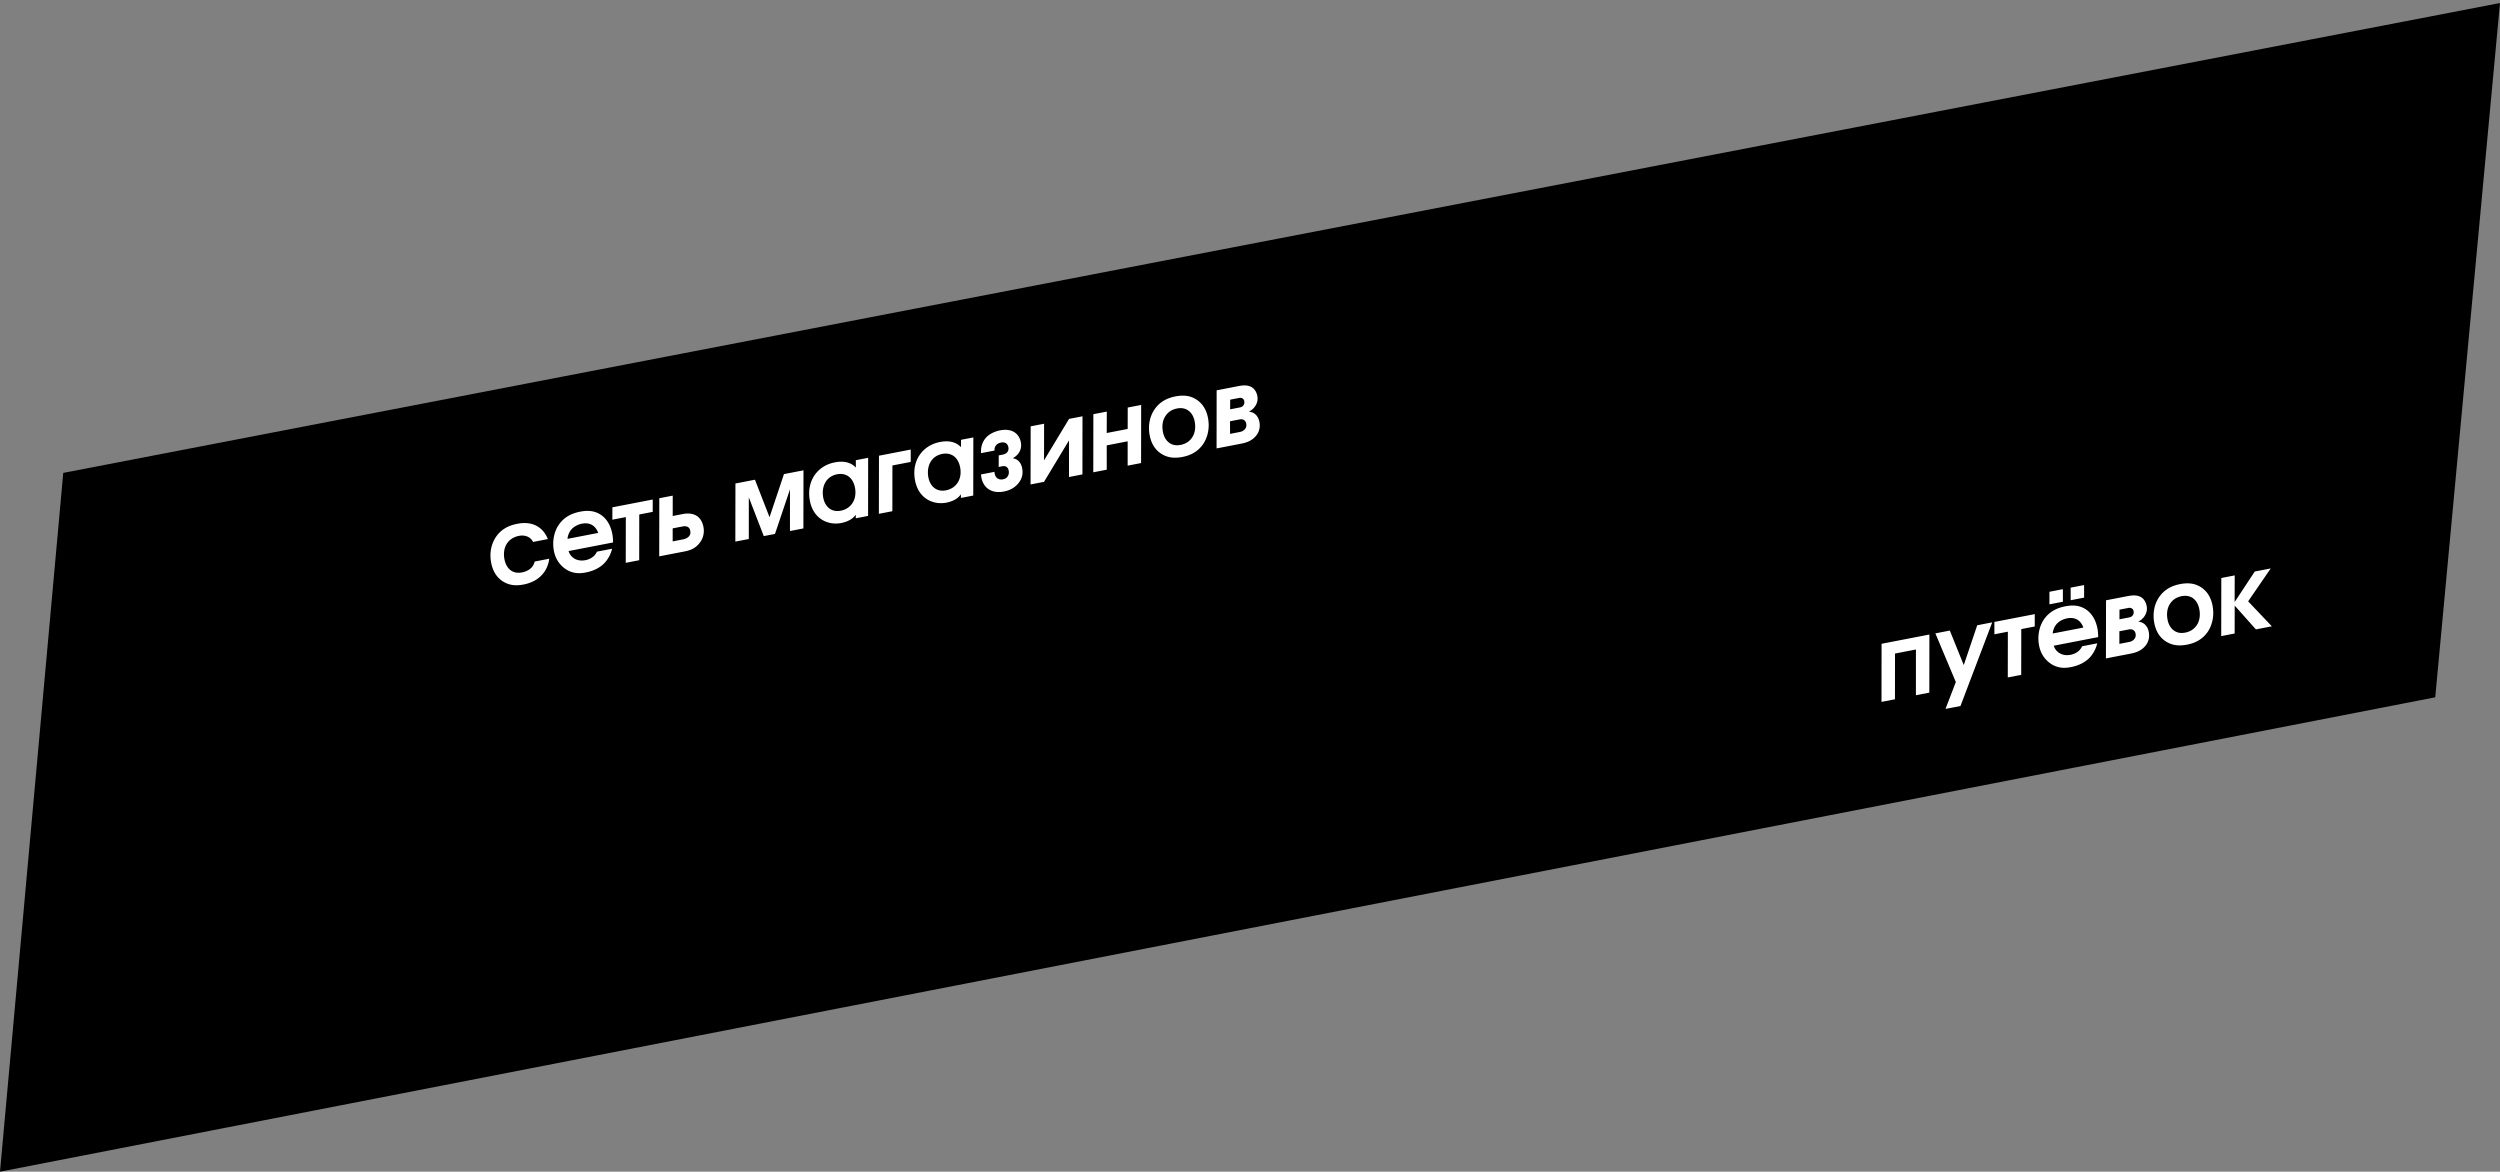
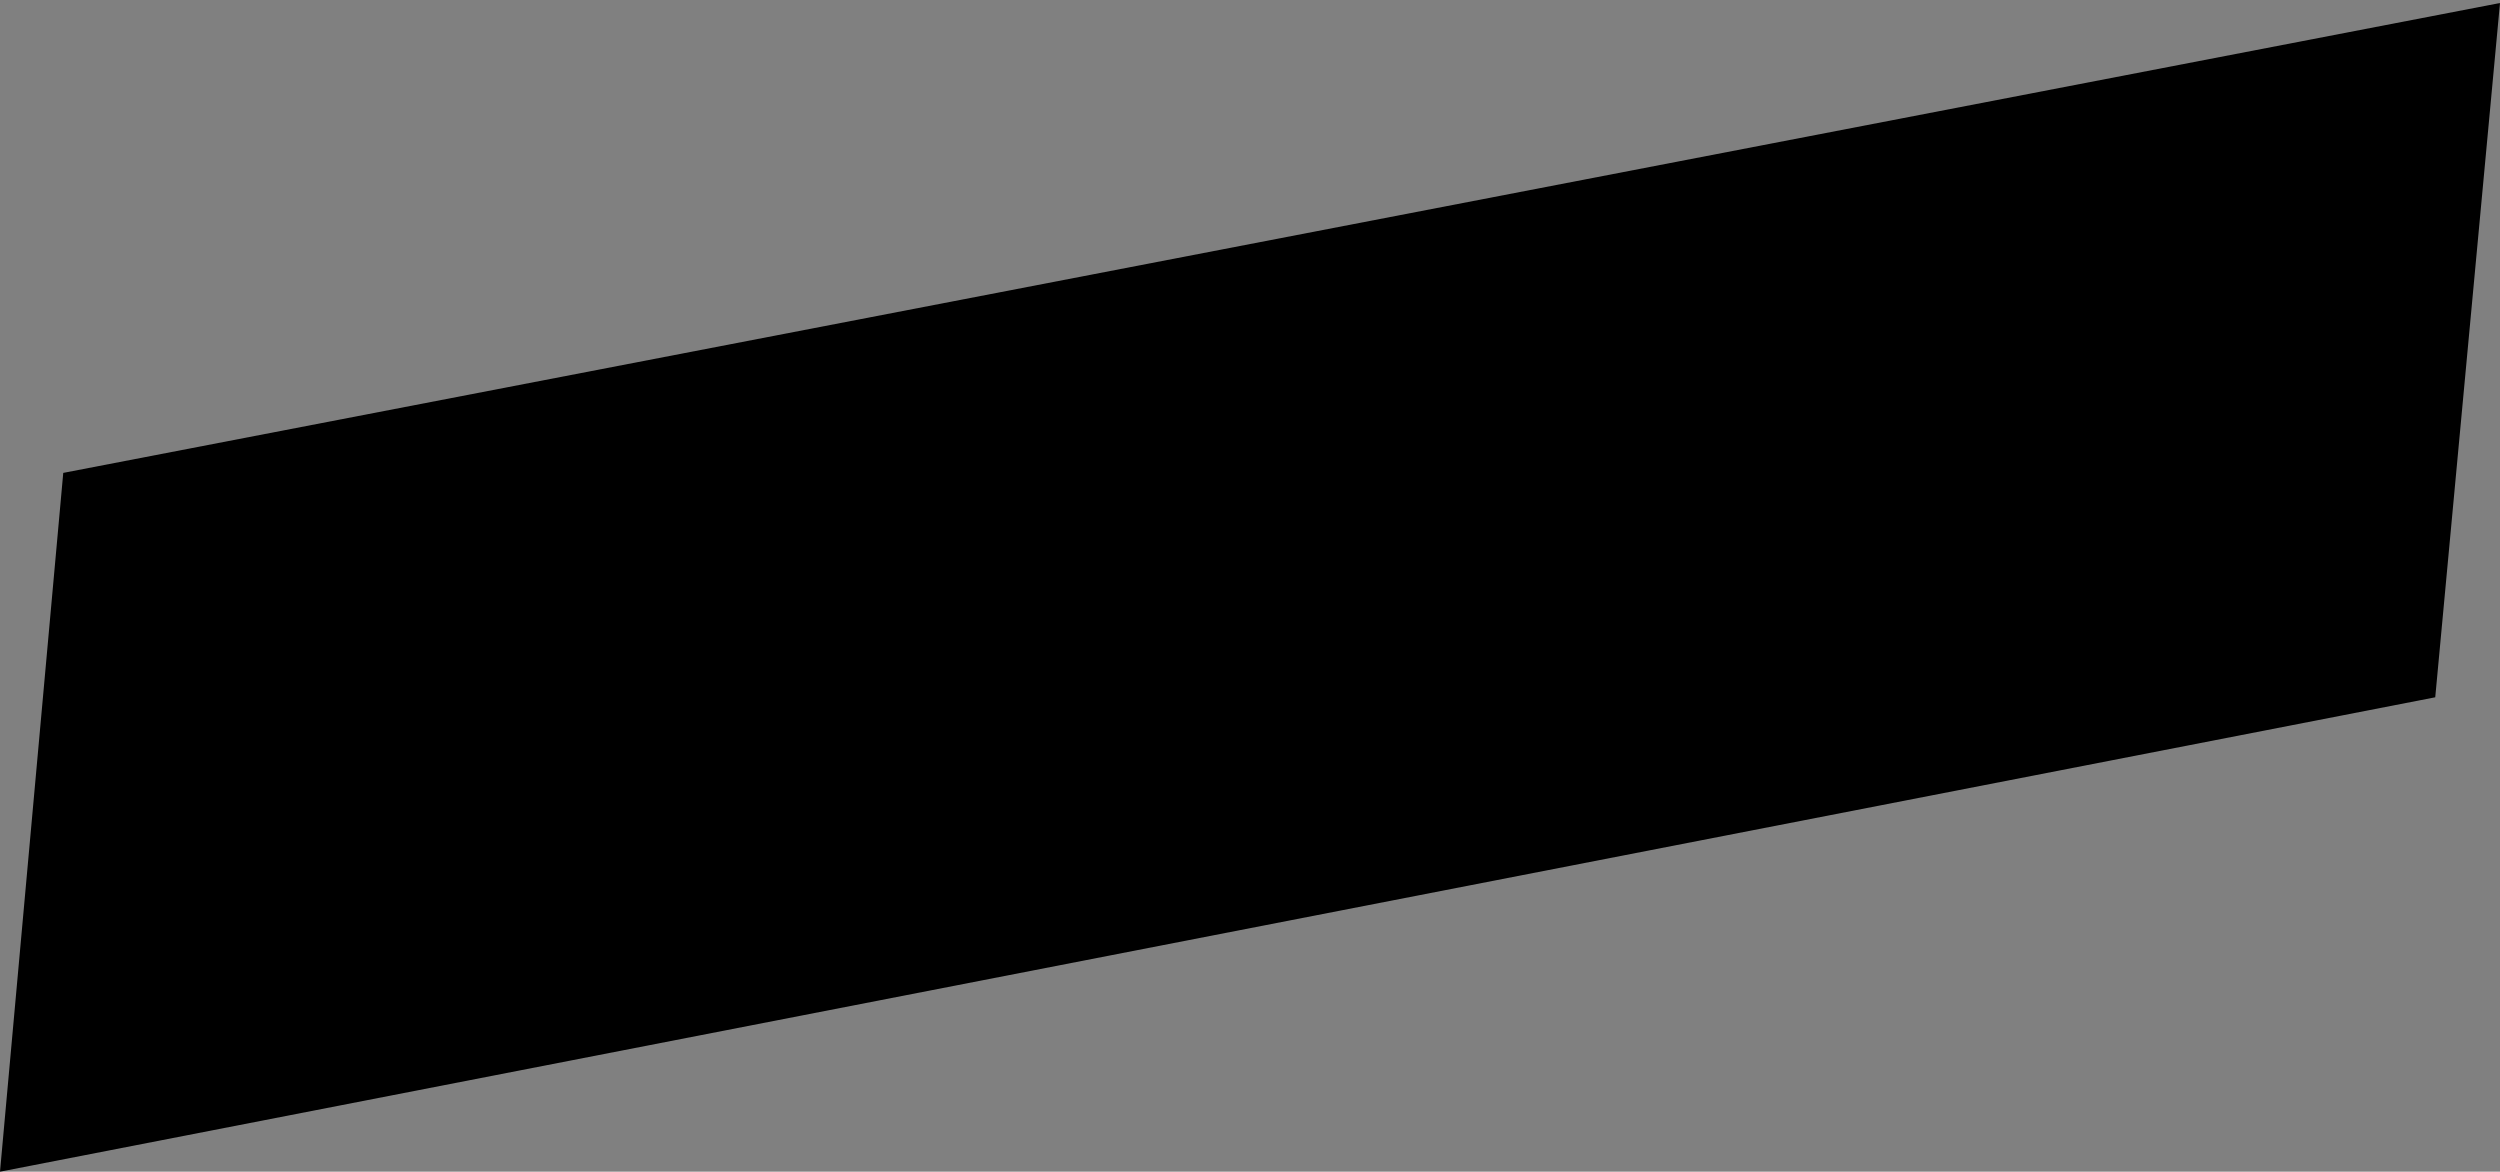
<svg xmlns="http://www.w3.org/2000/svg" width="830" height="389" fill="none" viewBox="0 0 830 389">
  <rect x="0" y="0" width="830" height="389" fill="#808080" stroke="none" />
  <g clip-path="url(#a)">
    <path fill="url(#b)" d="M830 1 21 157 0 389l808.5-157.5L830 1Z" />
-     <path fill="color(display-p3 .663 .059 .078)" d="m80.578 196.411-.503 3.926c1.835-.355 4.412 1.16 5.052 3.078l6.869-1.33.254 2.165-7.088 1.373-.2 2.067 25.455-4.915.056.506-25.558 4.949-.202 1.881 10.067-1.949.37 3.232 3.072-.595.117 1.033 9.455-1.831.231 2.046-9.455 1.831.144 1.241-14.808 2.867-.236 2.233 18.856-3.652.121 1.088-19.092 3.683-.29 2.815 4.874-.944.164 1.452 10.585-2.05.06.52-10.586 2.049.014.177 5.106-.989.308 2.693-11.044 2.139-.224 2.264 6.41-1.241.23 2.046 2.886-.559.01.088 9.887-1.915.554 4.859-18.912 3.649.244 2.146 4.594-.889.309 2.699-7.487 1.45-.078.56 11.204-2.17.216 1.904-8.171 1.582.273 2.41-3.956.766-.234 2.246 4.435-.859.31 2.706 3.577-.693.12 1.081-8.85 1.713-.11 1.105 14.7-2.847.31 2.706-15.301 2.95-.113 1.125 7.36-1.425.126 1.079-7.606 1.473-.392 3.925 9.973-1.931.24 2.161-.513.099.18 1.607-10.285 1.992-.289 2.822 14.448-2.798.063.54-14.567 2.821-.108 1.117 17.875-3.447.063.54-10.26 1.986.133 1.182-8.006 1.55-.046.436 5.592-1.082.122 1.094-5.831 1.129-.052.555 26.875-5.204.128 1.086-15.838 3.066.124 1.066-11.53 2.233-.157 1.679 6.768-1.311.064.54-6.902 1.336-.17 1.689 16.443-3.184.12 1.081-16.672 3.214-.454 4.496 7.919-1.534.127 1.086-8.164 1.581-.166 1.674 8.517-1.649.126 1.079-8.763 1.697-.164 1.68 11.662-2.258 11.233-2.161.12 1.087-23.131 4.479-.302 2.79 4.84-.937.19 1.619-5.18 1.003-.343 3.247a13.499 13.499 0 0 0-.049 1.782l4.575-.886.118 1.074 6.662-1.29.121 1.087-11.15 2.159c.352 1.284.99 2.299 1.977 2.908l2.886-.559.063.54-2.174.421c.791.274 1.727.334 2.857.116l43.862-8.466.347-3.909c-2.321.449-5.651-1.072-5.983-4.001-.107-.98-.21-1.795.057-3.661l7.644-77.015 21.32-4.114c4.328-.838 8.293-4.766 8.842-9.694l1.949-19.009-78.464 15.158-.001-.007Z" />
-     <path fill="color(display-p3 .663 .059 .078)" d="m213.408 233.169-14.442 2.796.401 3.53-6.363 1.233-.101 1.047 12.354-2.392.179 1.531-12.693 2.458-.43 4.229 11.171-2.163.348 3.044-11.842 2.293-.071.524 14.867-2.879.228 2.032-15.309 2.951-.33 3.175 10.213-1.978.054.528 12.513-2.423.113 1.013-12.506 2.421.056.507-10.664 2.065-.05.527 7.393-1.432.114 1.013-7.62 1.475-.113 1.057 4.488-.869.178 1.524-4.82.934-.076.711c-.075.684-.2 1.356-.379 1.964l15.18-2.94.115 1.027-15.751 3.049c-.678 1.27-1.861 2.251-4.027 2.677-3.086.598-4.506-.79-4.157-4.686l3.667-37.139c.305-2.736 1.166-5.055 4.876-5.773 2.919-.565 4.467.659 4.331 4.087l11.449-2.217.059.519-11.529 2.233v.034l-.164 1.543 15.718-3.044.173 1.533-10.113 1.958.29 2.531 1.921-.373.114 1.013 3.849-.745.058.513-3.849.745.113 1.013-3.85.746.114 1.012 14.448-2.797.116 1.026-.012.009Zm-7.397-37.025-25.488 4.921c-9.555 1.85-17.003 4.851-22.593 10.148l15.014-2.907.415 3.604-19.309 3.738c-.38.529-.732 1.136-1.102 1.718l20.824-4.032.233 2.058-22.396 4.323-.059.087 50.397-9.73.205 1.802-34.671 6.699.248 2.167-17.301 3.35.175 1.511-1.649.319a42.82 42.82 0 0 0-.867 2.755l4.229-.819.461 4.056-5.777 1.119c-.113.525-.216 1.063-.323 1.615l18.305-3.545.228 2.033-12.028 2.329.407 3.563 12.992-2.516.057.507 5.764-1.116.172 1.525-5.765 1.117.113 1.012-6.256 1.212.056.506-6.735 1.304-8.678 1.674-.1 1.054 18.52-3.572.064.505-10.592 2.051.629 5.562-.951.184-8.311 1.609-.049.534 6.483-1.255.035.255 18.538-3.589.212 1.807-18.544 3.591.163 1.486 1.929-.373.121 1.018-9.435 1.827-.156 1.582 3.025-.586.29 2.531.058.513.057.506-3.79.734c-.089.893-.146 1.774-.223 2.623l10.558-2.044.515 4.584-11.323 2.192c-.004.332-.03.696-.034 1.035l5.226-1.012.058.513 1.443-.279.291 2.537 5.798-1.123.113 1.013-5.791 1.121-7.076 1.364c.023.72.088 1.376.137 2.056l24.025-4.638.342 3.052-24.012 4.636c.147 1.04.362 2.047.581 2.998l13.185-2.553.059.52.971-.188.175 1.511-13.826 2.663c.215.683.476 1.316.748 1.939l12.334-2.388.116 1.026-11.995 2.322c.171.312.348.623.533.932l20.241-3.906.057.507-20.022 3.863c.194.328.417.623.646.916l20.947-4.042.232 2.018-19.628 3.8a13.715 13.715 0 0 0 3.567 2.428l12.547-2.43.116 1.026-10.878 2.107c4.02 1.346 9.233 1.475 16.016.168l27.642-5.338c21.311-4.12 29.72-12.066 32.664-41.574l1.88-18.327c2.505-25.112-2.31-38.328-26.413-33.668l-.036-.041ZM313.556 228.968l-8.544 1.654.203 1.795-17.675 3.409-.385 3.751 21.04-4.06.098.899-21.23 4.11-.33 3.244a9.851 9.851 0 0 1-.256 1.457l7.799-1.51.103.925-8.225 1.593c-.83 2.051-2.38 3.096-4.129 3.434l-5.386 1.043 3.934-38.86c.325-2.705 1.613-5.314 4.859-5.935l.605-.118c2.168-.419 3.66.306 3.92 2.573.05.439.092.831.119 1.219l14.833-2.872.106.904-14.94 2.892c-.024.302-.005.615-.061.93l3.138-.608.415 3.603-3.923.76-.284 2.807 7.074-1.369 11.968-2.318.098.899-11.968 2.317.309 2.7 5.127-.993.201 1.789-4.275.828.314 2.726-9.714 1.881-.112.918 3.085-.597.106.904-3.278.634-.29 2.816 16.689-3.232.102.919 8.537-1.653.209 1.787.014.005Zm-4.339-52.766-7.427 1.438c-10.201 1.968-13.304 7.887-17.555 16.361l-1.855.359.492-4.089c.139-1.524.139-2.842.068-3.497-.275-2.451-2.502-4.013-5.447-3.443l-38.6 7.46-.496 3.924c1.629-.315 3.628.96 4.478 2.852l18.703-3.622.31 2.706-18.477 3.578a13.03 13.03 0 0 1-.024 1.839l16.988-3.289.407 3.598-17.759 3.439-.371 3.748 11.722-2.269.11.923-6.842 1.325.411 3.584 12.813-2.481.197 1.803-13.663 2.646.717 6.304-6.809 1.318-.74 7.504 14.335-2.776.203 1.796-14.728 2.852-.655 6.556 24.65-4.759.203 1.795 6.835-1.323.212 1.807-32.291 6.232-.291 2.809 13.232-2.562.205 1.809-11.104 2.15.512 4.495 8.55-1.656.205 1.803-12.447 2.41-.37 3.755 15.778-3.055.415 3.603-16.583 3.211-.565 5.628 13.504-2.615.202 1.796-13.889 2.689-.848 8.449 18.212-3.526.106.904-18.411 3.565-.48 4.68 15.984-3.095.303 2.707-16.562 3.207-.283 2.814 7.766-1.503.098.898-3.411.661.099.905-4.754.92-.284 2.808 9.614-1.862.307 2.686-5.127.993-5.081.977-.38 3.771 11.855-2.296.309 2.7-12.394 2.4c-.035.889-.027 1.64.026 2.057.282 2.456 2.508 4.012 9.519 5.414l38.616-7.449-3.588-5.88c-2.001.388-4.601-1.606-4.899-4.211-.108-.986-.203-1.796-.141-2.656l1.518-15.919 21.758-4.199c20.38-3.939 27.145-9.726 30.321-40.134l2.111-20.2c2.532-23.619-2.089-36.369-19.372-33.037l.024-.018ZM405.505 185.447l-8.543 1.655-14.697 2.831-.374 3.77 12.074-2.338.206 1.809-12.467 2.414-.372 3.742 10.671-2.066.203 1.795-11.476 2.223c-.761 1.092-2.15 1.968-3.46 2.222l-1.549.3c-1.702.329-2.855-.137-3.073-2.082-.067-.534-.055-1.367.034-2.497l.589-5.936c.204-2.364 1.92-3.869 4.088-4.289l5.1-.987-.098.991 23.045-4.462.099.905Zm16.702-11.429c1.244-11.388-4.083-17.848-16.424-15.459l-40.941 7.907c-7.307 1.415-12.69 3.789-16.701 7.09l16.377-3.171.106.904-17.853 3.456a20.891 20.891 0 0 0-2.85 3.305l8.204-1.589.206 1.809-9.794 1.896a21.554 21.554 0 0 0-1.481 3.04l19.255-3.729.206 1.809-20.262 3.91a41.857 41.857 0 0 0-1.088 3.894l27.742-5.358.102.884-28.052 5.432c-.15.615-.254 1.249-.354 1.91l20.917-4.05.309 2.699-8.53 1.652-13.107 2.531c-.024.156-.051.306-.074.47-.044.484-.088.934-.135 1.405l20.348-3.926.098.899-20.551 3.979a134.572 134.572 0 0 0-.38 4.668l11.197-2.168.106.904-11.356 2.198c-.064 1.31-.126 2.556-.119 3.7l2.474-.479.413 3.597-2.766.535c.186 1.993.531 3.74 1.077 5.311l17.686-3.425.205 1.809-17.207 3.332c.801 1.749 1.945 3.314 3.424 4.855l13.517-2.617.203 1.796-12.155 2.353c.537.49 1.114 1.012 1.746 1.497l14.889-2.869.199 1.81-16.08 3.1-.661 1.038 7.467-1.445.205 1.809-9.016 1.745-2.973 4.667-6.775 1.312-.469 4.277 16.736-3.24.204 1.802-17.144 3.306-.08.94 13.052-2.527.204 1.802-13.477 2.61-.373 3.741 5.732-1.109.107.91-5.951 1.152-.2 1.888 14.023-2.715.104.897-14.224 2.74-.316 2.821 18.278-3.539.205 1.809-18.64 3.595c-.022.418-.012.789.034 1.208.528 1.905 2.431 3.364 4.28 3.006l20.095-3.877c4.156-.804 5.728-2.447 7.014-4.855l16.327-28.437-.633 6.387 13.112-2.539.205 1.809-13.524 2.618-.191 1.865 9.648-1.868.106.904 9.388-1.818.106.904-9.388 1.818.204 1.802-10.459 2.025-.185 1.857 10.844-2.099.108.91-11.044 2.138-.181 1.884 8.012-1.551.104.89-8.212 1.59-.181 1.698c-.024.377-.063.743-.064 1.095l13.032-2.523.1.912-13.178 2.551c-.002.629.003 1.117.042 1.462.277 2.429 2.507 4.005 5.439 3.437l38.606-7.461.494-3.931c-2.001.387-4.601-1.606-4.891-4.206-.107-.98-.209-1.795-.142-2.622l6.177-60.762.032-.013ZM561.388 133.169c-.274-2.451-2.508-4.012-5.442-3.451l-35.82 6.922-.51 3.921c2.015-.39 4.607 1.598 4.915 4.222-.002.062.006.137.021.216l7.966-1.542.099.905-7.985 1.546c.05.508.071 1.008.036 1.504l-.31 3.137 10.472-2.028 3.424-.663.209 1.794-14.295 2.768-.402 3.769 6.583-1.275 3.411-.66.201 1.789 1.696-.329.204 1.803-12.474 2.415-.373 3.735 3.012-.583 7.693-1.49.107.911-10.918 2.114-.297 2.81 11.523-2.231.311 2.713-12.128 2.348-.279 2.799 6.729-1.303.105.898-6.935 1.342-.179 1.891 5.612-1.087.203 1.796-5.991 1.16-1.274 12.194 19.703-3.801.206 1.809-20.089 3.876-.089.934 9.176-1.776.309 2.699-.858.166.205 1.809-9.394 1.819c-.743 3.717-3.062 5.422-5.011 5.792-3.857.747-4.438-1.472-3.988-5.878l5.151-51.919c.142-1.511.138-2.849.069-3.491-.286-2.441-2.501-4.013-5.453-3.441l-35.822 6.915-.49 3.917c1.582-.307 3.514.906 4.407 2.706l12.141-2.351.199 1.81-11.842 2.293c.103.849.168 1.616.106 2.401l-.214 2.207 6.49-1.256.103.89-6.695 1.297-.493 4.689 5.113-.99.102.919-5.306 1.027-.671 6.545 13.511-2.616.306 2.721-14.109 2.732-.391 3.752 9.814-1.9.211 1.801-10.206 1.976-.393 3.746 3.298-.639.204 1.803-3.69.714-.281 2.821 15.399-2.982.103.891-15.605 3.021-.183 1.871 4.049-.784.211 1.801-4.461.864-.76 7.514 10.306-1.996.104.891-10.512 2.035-.29 2.816 12.806-2.48.106.904-12.999 2.517c-.044.34-.099.661-.166.956l12.42-2.404.294 2.695-13.83 2.678c-1.05 1.7-2.546 2.562-3.901 2.831-3.843.745-4.423-1.468-3.98-5.879l5.29-51.947c.141-1.517.15-2.857.076-3.491-.281-2.45-2.522-4.009-5.442-3.451l-35.821 6.916-.491 3.916c1.038-.201 2.236.25 3.2 1.098l11.749-2.275.315 2.699-10.512 2.035c.055.21.132.43.165.672.084.721.124 1.39.132 2.037l10.519-2.037.104.897-10.645 2.061-.487 4.682 6.53-1.264.205 1.809-6.948 1.345-.378 3.75 6.869-1.33.107.91-7.061 1.368-.312 2.806 19.641-3.804.205 1.809-5.971 1.157.206 1.808-14.435 2.795-.19 1.872 9.728-1.883.1.911-9.926 1.922-.582 5.618 9.388-1.818.31 2.706-9.993 1.935-.283 2.814 9.741-1.886.098.899-9.94 1.924-.296 2.817 4.574-.886.098.899-4.761.921-1.166 11.256 10.565-2.045.106.904-10.758 2.083-.8 7.515 3.83-.742.857-.166.205 1.803-.858.166-4.176.808c-.125 1.314-.173 2.559-.214 3.705l15.914-3.068.099.905-16.033 3.091c.006.316.015.611.028.926l5.857-1.134.106.903-5.944 1.151c.095 2.093.375 3.86.851 5.354l18.539-3.576.307 2.687-17.649 3.403c.657.97 1.489 1.705 2.544 2.274l6.862-1.329.11.889-5.532 1.071c3.084 1.038 7.405.871 13.329-.277l77.819-15.033-.055-.424 27.336-5.279.203 1.796-22.25 4.294 2.447 4.12 14.348-2.778.207 1.816-13.564 2.626.705 1.181c.08.164.195.294.314.45l9.335-1.808.206 1.809-8.358 1.618c1.723 1.771 3.774 1.891 7.684 1.134l10.844-1.92c5.087-.985 6.835-2.324 7.335-7.581l3.517-32.957-9.275 1.796 5.949-58.732c.148-1.518.145-2.849.069-3.49l-.041.001ZM664.802 116.512c.146-1.525.146-2.843.075-3.498-.273-2.444-2.522-4.009-5.454-3.442l-38.6 7.46-.503 3.919c2.015-.39 4.591 1.622 4.887 4.221.014.108.026.243.04.385l9.767-1.891.309 2.7-10.006 1.937c-.02.114-.008.209-.009.347l-.372 3.39 16.789-3.251.311 2.713-17.393 3.368-.386 3.744 16.476-3.19.204 1.802-16.875 3.268-.68 6.568 8.005-1.551.106.904-8.191 1.586-1.098 10.326 10.419-2.018.308 2.7-11.004 2.131-.472 4.685 12.846-2.487.207 1.816-13.258 2.567-.192 1.858 16.216-3.14.305 2.714-16.835 3.26-.73 6.991c-.006.181-.038.338-.047.506l9.901-1.917.104.897.858-.166.2 1.817-11.729 2.271c-.671 1.806-1.931 3.099-4.305 3.558-3.71.718-4.637-.433-4.17-4.683l5.628-55.834c.153-1.527.16-2.846.095-3.502-.282-2.45-2.527-4.002-5.46-3.434l-38.594 7.452-.522 3.93c1.888-.366 4.239 1.338 4.773 3.704l12.062-2.335.1.912-11.988 2.321c.096.885.173 1.891.026 3.092l-.451 4.33 14.94-2.893.31 2.706-8.544 1.655-6.994 1.354-.943 9.385.433-.084-.199-1.81 11.948-2.314.207 1.816-10.26 1.986.097.892-2.307.447-.504 4.699 6.728-1.303.106.904-6.901 1.336-.491 4.696 8.77-1.698.104.897-8.969 1.737-.108.938 4.92-.952.302 2.7-5.512 1.068-.755 7.499 7.088-1.372.105.897-7.294 1.412-.188 1.879 7.686-1.489.204 1.803-8.072 1.563-.317 2.814 6.156-1.193.313 2.72-6.722 1.301-.212 1.863 7.134-1.382.312 2.713-7.713 1.493-.296 2.817 12.58-2.436.209 1.795-12.961 2.495a51.013 51.013 0 0 0-.216 3.733l16.975-3.287.514 4.508-17.2 3.331c.196 1.266.526 2.436.986 3.458l12.341-2.389.307 2.727-11.077 2.145c2.107 2.261 5.525 3.276 10.78 2.803l-.037-.296 8.544-1.654.063.505 7.175-1.389c10.188-1.959 13.934-7.838 17.573-16.192l1.861-.361c-.24 1.571-.368 2.548-.432 3.181l14.588-2.824.1.911-14.756 2.844c-.019.404.068.532.14 1.118.069.642.235 1.21.411 1.762l-.024-.23 13.67-2.647.108.917-13.503 2.615c1.117 2.246 3.534 3.434 7.643 2.638l34.757-6.716.348-3.902c-1.862.36-4.682-.915-4.942-3.183-.212-1.807-.282-2.456-.107-3.655l7.313-71.64.014.004ZM763.31 94.824c-.356-3.084-1.99-4.933-5.374-4.278l-31.525 6.09-.323 3.891c.073-.014.17-.012.265-.023l-.105-.898 17.939-3.473.311 2.713-15.592 3.019c.344.423.584.949.647 1.489.091.858.062 1.492-.035 2.062l20.532-3.975.099.905-20.917 4.05a7.757 7.757 0 0 1-.509.933l-1.414 2.178 14.595-2.826.102.918-15.399 2.982-3.507 5.328-5.083-11.501c-1.916-4.12-6.109-4.97-8.582-4.492l-33.521 6.47-.33 3.892c2.307-.446 3.988.394 5.191 2.651l1.383 2.547 20.172-3.906.212 1.808-19.457 3.754 2.755 4.999 17.309-3.338.108.876-16.955 3.283.93 1.668 10.253-1.985.51 4.488 2.567-.496.098.898-10.698 2.071 1.366 2.495 8.776-1.699.1.905-8.378 1.622 2.719 4.992 7.992-1.547.099.905-7.619 1.475 3.849 6.946-.465.663 2.593-.502.1.912-3.457.669-5.198 7.429 5.958-1.154.415 3.604-9.342 1.808-2.973 4.239 16.981-3.288.099.905-17.828 3.438-4.489 6.423 10.931-2.117.095.81-11.669 2.259-2.33 3.286 10.093-1.954.103.891-10.917 2.113-3.723 5.322 12.583-2.422.208 1.788-14.289 2.766-2.944 4.247 9.103-1.762.206 1.815-10.627 2.044c-.58 1.319-.653 2.755-.497 4.063.046.487.245.98.587 1.424l6.894-1.335.109.918-6.237 1.207c.839.624 2.051.969 3.56.677l36.44-7.035.499-3.939c-2.174.421-3.715-.771-3.915-2.408-.139-1.291-.239-2.093.438-3.224l6.541-11.752 2.22 3.771 10.465-2.026.071.545-10.262 1.973.388.649 7.786-1.507.108.91-.632.123.114 1.054-6.329 1.225 1.344 2.347 11.017-2.133.104.891-10.645 2.061 1.167 1.968 4.747-.92.063.54-4.541.879.426.739 10.259-1.987.184 1.593-9.574 1.853.707 1.229 8.77-1.698.038.269-8.677 1.68 1.474 2.515 40.175-7.765.162-3.867c-2.453.475-5.861-.203-7.604-3.184l-20.739-35.249 27.124-37.514c.802-1.163 1.062-3.207.888-4.677l.01.019Z" />
    <path fill="color(display-p3 1 .949 0)" d="m76.968 193.482-.502 3.926c1.835-.356 4.412 1.16 5.052 3.078l6.862-1.329.254 2.165-7.088 1.372-.2 2.067 25.455-4.915.056.507-25.554 4.934-.2 1.887 10.066-1.949.37 3.233 3.066-.594.117 1.033 9.455-1.831.229 2.039-9.455 1.831.144 1.241-14.807 2.867-.23 2.232 18.856-3.651.128 1.086-19.092 3.682-.29 2.816 4.874-.944.164 1.451 10.585-2.049.06.52-10.586 2.049.015.184 5.106-.989.308 2.693-11.044 2.138-.224 2.265 6.41-1.241.23 2.045 2.886-.559.01.088 9.887-1.914.555 4.859-18.913 3.648.244 2.147 4.594-.89.302 2.701-7.487 1.449-.07.559 11.203-2.169.217 1.903-8.179 1.584.274 2.409-3.956.766-.234 2.246 4.44-.86.31 2.7 3.577-.693.12 1.081-8.844 1.712-.109 1.111 14.701-2.846.31 2.706-15.299 2.962-.116 1.112 7.36-1.425.128 1.086-7.606 1.473-.399 3.926 9.974-1.931.237 2.155-.512.099.18 1.607-10.285 1.991-.289 2.822 14.448-2.797.064.539-14.568 2.821-.108 1.118 17.872-3.461.065.547-10.26 1.986.134 1.188-8.005 1.55-.048.43 5.591-1.082.124 1.1-5.831 1.129-.052.555 26.882-5.205.12 1.081-15.838 3.066.125 1.073-11.53 2.232-.157 1.679 6.769-1.31.063.539-6.902 1.337-.17 1.688L90 277.566l.12 1.08-16.672 3.214-.454 4.496 7.92-1.533.127 1.086-8.168 1.567-.163 1.688 8.517-1.65.125 1.073-8.756 1.696-.165 1.68 11.662-2.258 11.233-2.161.128 1.086-23.141 4.467-.302 2.79 4.84-.938.183 1.621-5.18 1.002-.342 3.254a13.25 13.25 0 0 0-.048 1.782l4.575-.886.118 1.074 6.662-1.29.12 1.087-11.15 2.159c.353 1.284.99 2.299 1.984 2.907l2.886-.559.063.54-2.174.421c.791.274 1.727.334 2.857.115l43.862-8.465.348-3.903c-2.321.45-5.65-1.072-5.983-4.001-.114-.978-.209-1.794.057-3.66l7.644-77.022 21.319-4.114c4.328-.839 8.292-4.772 8.836-9.693l1.948-19.009-78.464 15.158-.004.015Z" />
    <path fill="color(display-p3 1 .949 0)" d="m209.805 230.238-14.448 2.798.402 3.537-6.363 1.232-.108 1.048 12.354-2.392.181 1.538-12.696 2.444-.435 4.237 11.177-2.164.348 3.044-11.842 2.293-.063.529 14.867-2.878.228 2.032-15.315 2.952-.329 3.181 10.213-1.977.052.521 12.514-2.423.113 1.013-12.509 2.408.064.512-10.664 2.065-.044.525 7.387-1.43.114 1.013-7.613 1.474-.113 1.057 4.481-.868.177 1.518-4.82.933-.083.713c-.075.683-.2 1.356-.373 1.955l15.172-2.937.118 1.032-15.752 3.05c-.68 1.263-1.861 2.251-4.035 2.672-3.079.596-4.501-.798-4.149-4.681l3.667-37.14c.305-2.735 1.166-5.054 4.87-5.771 2.925-.567 4.467.659 4.33 4.087l11.449-2.217.06.519-11.53 2.233s.002.006 0 .034l-.165 1.536 15.714-3.029.177 1.518-10.12 1.959.292 2.538 1.921-.372.114 1.013 3.849-.746.058.513-3.85.746.114 1.012-3.85.746.113 1.013 14.448-2.798.115 1.019.016.011Zm-7.41-37.023-25.488 4.922c-9.554 1.85-17.002 4.858-22.593 10.148l15.014-2.907.408 3.605-19.309 3.738c-.38.529-.73 1.142-1.103 1.711l20.834-4.02.231 2.052-22.403 4.324-.058.087 50.39-9.729.204 1.802-34.671 6.693.248 2.173-17.3 3.35.168 1.512-1.648.32a42.768 42.768 0 0 0-.861 2.753l4.229-.819.461 4.057-5.771 1.117a72.73 72.73 0 0 0-.329 1.616l18.314-3.532.225 2.019-12.028 2.329.406 3.556 12.999-2.517.057.507 5.764-1.116.171 1.525-5.764 1.117.113 1.012-6.256 1.212.063.505-6.742 1.305-8.678 1.674-.1 1.054 18.52-3.572.063.505-10.591 2.051.628 5.562-.957.185-8.313 1.603-.041.532 6.482-1.255.031.263 18.539-3.576.204 1.803-18.537 3.589.169 1.478 1.928-.373.115 1.019-9.435 1.827-.162 1.583 3.025-.585.29 2.53.051.515.056.499-3.79.734c-.089.894-.148 1.767-.224 2.623l10.559-2.044.522 4.583-11.323 2.192c.002.331-.031.696-.033 1.041l5.219-1.01.063.505 1.436-.278.286 2.545 5.798-1.123.114 1.013-5.794 1.108-7.075 1.37c.022.72.081 1.378.13 2.058l24.025-4.638.341 3.045-24.012 4.636a35.66 35.66 0 0 0 .581 2.998l13.185-2.553.059.52.971-.188.168 1.513-13.825 2.663c.215.683.475 1.315.746 1.932l12.334-2.388.116 1.026-11.995 2.322c.171.312.348.623.533.932l20.239-3.919.059.52-20.022 3.863c.193.321.417.623.646.916l20.944-4.055.234 2.024-19.628 3.801a13.916 13.916 0 0 0 3.574 2.426l12.546-2.43.115 1.02-10.878 2.106c4.021 1.346 9.233 1.475 16.016.169l27.642-5.339c21.31-4.126 29.719-12.073 32.664-41.574l1.872-18.333c2.505-25.111-2.31-38.327-26.413-33.667l.013-.003ZM309.94 226.039l-8.537 1.653.203 1.796-17.673 3.422-.379 3.743 21.037-4.073.108.91-21.23 4.111-.331 3.244a9.406 9.406 0 0 1-.256 1.457l7.806-1.512.102.919-8.225 1.592c-.829 2.058-2.381 3.096-4.129 3.435l-5.386 1.043 3.935-38.854c.317-2.71 1.606-5.312 4.858-5.942l.605-.117c2.161-.418 3.66.305 3.92 2.573.05.438.091.831.118 1.219l14.837-2.859.098.898-14.934 2.892c-.026.294-.005.615-.061.929l3.138-.608.415 3.604-3.923.759-.291 2.809 7.075-1.37 11.968-2.317.104.897-11.968 2.317.309 2.7 5.126-.993.202 1.789-4.275.828.307 2.727-9.717 1.868-.104.924 3.086-.598.106.904-3.272.634-.296 2.816 16.689-3.231.107.91 8.531-1.651.203 1.795-.006.008Zm-4.338-52.759-7.427 1.438c-10.202 1.962-13.304 7.888-17.555 16.354l-1.856.359.493-4.082c.14-1.524.14-2.842.068-3.497-.273-2.444-2.508-4.012-5.454-3.441l-38.599 7.46-.496 3.924c1.629-.315 3.628.96 4.477 2.851l18.713-3.609.301 2.694-18.478 3.578c.037.544.026 1.167-.023 1.839l16.988-3.289.407 3.598-17.759 3.438-.364 3.748 11.715-2.269.102.919-6.842 1.324.411 3.584 12.813-2.481.197 1.804-13.657 2.644.717 6.304-6.808 1.318-.741 7.504 14.335-2.776.203 1.796-14.727 2.852-.656 6.556 24.648-4.773.207 1.816 6.835-1.324.211 1.801-32.292 6.232-.284 2.808 13.232-2.562.205 1.809-11.104 2.149.512 4.496 8.557-1.657.204 1.802-8.557 1.657-3.891.746-.375 3.764 15.785-3.057.415 3.604-16.583 3.21-.566 5.628 13.504-2.614.203 1.795-13.89 2.69-.84 8.447 18.211-3.526.098.899-18.417 3.566-.474 4.679 15.987-3.082.301 2.694-16.556 3.206-.289 2.822 7.766-1.504.104.891-3.411.66.099.905-4.754.921-.284 2.807 9.621-1.863.3 2.688-5.127.992-5.073.983-.38 3.771 11.855-2.296.309 2.7-12.394 2.4c-.033.896-.026 1.646.027 2.064.281 2.449 2.502 4.013 9.513 5.415l38.614-7.456-3.587-5.88c-2.002.388-4.601-1.599-4.893-4.212-.115-.985-.209-1.795-.141-2.656l1.518-15.919 21.765-4.2c20.38-3.939 27.138-9.725 30.314-40.133l2.116-20.208c2.532-23.62-2.089-36.369-19.371-33.03l-.001-.007ZM401.897 182.524l-8.544 1.655-14.696 2.832-.374 3.769 12.074-2.338.206 1.809-12.46 2.413-.373 3.742 10.679-2.068.202 1.796-11.476 2.222c-.762 1.086-2.15 1.968-3.46 2.222l-1.556.301c-1.703.323-2.848-.138-3.074-2.088-.063-.539-.054-1.374.026-2.502l.596-5.937c.206-2.358 1.92-3.87 4.089-4.283l5.093-.986-.098.992 23.046-4.462.099.905.001.006Zm16.694-11.434c1.236-11.394-4.083-17.848-16.425-15.465l-40.935 7.905c-7.307 1.415-12.697 3.79-16.7 7.09l16.376-3.171.106.904-17.852 3.456a20.95 20.95 0 0 0-2.858 3.306l8.212-1.59.205 1.809-9.794 1.896a21.304 21.304 0 0 0-1.482 3.033l19.258-3.715.204 1.802-20.262 3.909a41.879 41.879 0 0 0-1.088 3.895l27.749-5.359.095.885-28.054 5.418c-.147.629-.26 1.258-.352 1.924l20.918-4.05.309 2.699-8.531 1.652-13.106 2.531c-.024.163-.05.313-.075.469-.044.485-.087.942-.135 1.406l20.349-3.926.098.898-20.552 3.98c-.16 1.666-.279 3.227-.371 4.673l11.196-2.168.106.904-11.356 2.199c-.064 1.309-.126 2.556-.112 3.698l2.474-.479.407 3.598-2.766.536c.185 1.992.524 3.74 1.075 5.303l17.686-3.425.205 1.809-17.207 3.332c.801 1.749 1.945 3.314 3.424 4.856l13.523-2.619.203 1.796-12.154 2.353c.535.483 1.113 1.013 1.747 1.504l14.883-2.868.204 1.802-16.077 3.113-.664 1.026 7.467-1.446.204 1.802-9.023 1.747-2.972 4.673-6.775 1.312-.462 4.277 16.729-3.239.202 1.795-17.14 3.319-.083.927 13.045-2.526.211 1.801-13.484 2.611-.373 3.742 5.732-1.11.107.91-5.944 1.151-.2 1.888 14.029-2.717.105.898-14.222 2.753-.318 2.814 18.278-3.539.204 1.802-18.646 3.597a7.25 7.25 0 0 0 .035 1.214c.528 1.905 2.431 3.365 4.286 3.006l20.089-3.876c4.156-.805 5.729-2.441 7.014-4.856l16.327-28.436-.633 6.386 13.118-2.54.199 1.81-13.517 2.618-.186 1.857 9.65-1.855.105.897 9.388-1.818.105.897-9.388 1.818.199 1.81-10.452 2.024-.186 1.857 10.845-2.1.108.918-11.053 2.126-.179 1.89 8.012-1.551.097.892-8.212 1.59-.188 1.699c-.024.377-.063.743-.065 1.088l13.034-2.51.1.905-13.174 2.538c-.008.636.003 1.123.044 1.474.276 2.423 2.505 3.999 5.438 3.431l38.612-7.463.495-3.931c-2.002.388-4.602-1.606-4.898-4.204-.107-.98-.203-1.796-.135-2.623l6.182-60.77.009.012ZM557.772 130.241c-.274-2.451-2.501-4.013-5.435-3.452l-35.827 6.923-.51 3.92c2.021-.391 4.614 1.597 4.907 4.217.012.06.006.137.023.223l7.965-1.542.105.897-7.986 1.546c.058.513.073 1.014.036 1.504l-.31 3.137 10.472-2.028 3.431-.664.204 1.802-3.431.664-10.873 2.092-.401 3.775 6.583-1.275 3.411-.66.201 1.789 1.689-.327.204 1.802-12.46 2.413-.38 3.737 10.705-2.073.1.912-10.917 2.113-.291 2.809 11.525-2.218.309 2.7-12.128 2.348-.272 2.798 6.722-1.301.105.897-6.935 1.343-.18 1.883 5.618-1.088.196 1.797-5.99 1.16-1.273 12.201 19.701-3.814.206 1.815-20.093 3.891-.09.921 9.168-1.775.309 2.699-.844.164.205 1.809-9.395 1.819c-.742 3.717-3.061 5.421-5.003 5.797-3.856.747-4.451-1.469-3.987-5.878l5.15-51.926c.142-1.511.138-2.848.069-3.49-.28-2.443-2.495-4.015-5.447-3.443l-35.822 6.915-.49 3.917c1.582-.307 3.513.899 4.413 2.698l12.147-2.352.206 1.809-11.849 2.294c.096.851.162 1.617.108 2.407l-.214 2.208 6.482-1.255.111.889-6.696 1.296-.487 4.682 5.113-.99.102.918-5.299 1.026-.678 6.547 13.524-2.619.298 2.716-14.109 2.731-.384 3.752 9.814-1.901.21 1.801-10.206 1.977-.391 3.752 3.298-.639.204 1.803-3.696.716-.282 2.82 15.406-2.983.098.899-15.599 3.02-.183 1.87 4.043-.782.211 1.801-4.462.864-.76 7.507 10.299-1.994.103.891-10.518 2.036-.285 2.808 12.806-2.48.108.911-13.002 2.503c-.05.348-.099.661-.166.957l12.413-2.404.296 2.702-13.823 2.677c-1.057 1.701-2.546 2.562-3.901 2.831-3.843.745-4.425-1.474-3.981-5.879l5.297-51.948c.134-1.516.152-2.851.076-3.491-.281-2.45-2.528-4.008-5.44-3.444l-35.815 6.914-.497 3.917c1.037-.2 2.235.251 3.193 1.1l11.748-2.275.309 2.699-10.512 2.036c.055.21.132.43.158.673.086.728.123 1.383.139 2.036l10.525-2.038.098.898-10.645 2.061-.481 4.674 6.522-1.263.206 1.809-6.942 1.344-.384 3.751 6.868-1.33.1.905-7.061 1.367-.311 2.813 19.637-3.788.196 1.797-5.971 1.156.206 1.809-14.435 2.795-.196 1.872 9.727-1.883.107.91-9.927 1.923-.581 5.617 9.388-1.818.311 2.713-9.993 1.935-.289 2.815 9.74-1.886.105.897-9.947 1.926-.296 2.817 4.574-.886.106.904-4.767.923-1.161 11.248 10.566-2.045.112.902-10.764 2.084-.8 7.522 4.688-.907.211 1.801-5.034.974a56.425 56.425 0 0 0-.215 3.698l15.907-3.066.106.904-16.033 3.09c.006.317.008.613.027.926l5.858-1.134.099.905-5.944 1.151c.094 2.086.375 3.86.851 5.354l18.539-3.576.307 2.686-17.649 3.404c.657.969 1.497 1.71 2.544 2.273l6.862-1.328.103.89-5.525 1.07c3.084 1.038 7.405.87 13.335-.278l77.814-15.025-.049-.432 27.329-5.278.203 1.795-22.25 4.295 2.439 4.115 14.351-2.765.204 1.802-13.564 2.627.705 1.181c.08.164.195.293.315.449l9.335-1.807.205 1.809-8.351 1.617c1.716 1.771 3.779 1.882 7.677 1.135l10.844-1.921c5.093-.986 6.835-2.324 7.335-7.58l3.518-32.951-9.277 1.782 5.95-58.724c.141-1.518.145-2.85.07-3.49l-.03.026ZM661.193 113.582c.139-1.524.148-2.836.075-3.498-.282-2.449-2.529-4.008-5.454-3.441l-38.6 7.46-.497 3.918c2.008-.389 4.59 1.615 4.887 4.22.014.108.02.245.041.385l9.774-1.892.302 2.701-10.007 1.937c-.013.113-.007.215-.009.347l-.37 3.397 16.789-3.251.31 2.706-17.394 3.368-.377 3.75 16.469-3.189.211 1.801-16.875 3.267-.681 6.568 8.012-1.551.105.897-8.192 1.586-1.104 10.327 10.425-2.019.303 2.701-11.004 2.13-.479 4.687 12.852-2.488.205 1.809-13.258 2.567-.192 1.858 16.22-3.127.31 2.707-16.845 3.247-.72 7.003c-.008.174-.038.339-.047.506l9.9-1.917.098.899.858-.166.207 1.815-11.735 2.273c-.673 1.799-1.939 3.1-4.299 3.557-3.724.721-4.644-.433-4.17-4.684l5.628-55.834c.153-1.526.167-2.84.094-3.502-.281-2.449-2.533-4-5.466-3.432l-38.594 7.452-.515 3.928c1.881-.364 4.232 1.34 4.766 3.706l12.068-2.336.094.913-11.994 2.322c.095.885.173 1.891.032 3.091l-.451 4.33 14.94-2.893.303 2.707-8.543 1.655-6.99 1.346-.949 9.386.433-.084-.206-1.809 11.948-2.313.207 1.816-10.259 1.986.09.893-2.307.447-.503 4.705 6.728-1.303.099.899-6.902 1.336-.491 4.696 8.763-1.696.105.897-8.969 1.737-.109.938 4.921-.953.302 2.701-5.512 1.067-.761 7.508 7.088-1.372.097.891-7.294 1.413-.182 1.877 7.687-1.489.204 1.803-8.072 1.563-.323 2.821 6.157-1.192.311 2.713-6.722 1.302-.212 1.862 7.135-1.382.314 2.726-7.713 1.494-.296 2.816 12.586-2.437.21 1.795-12.952 2.508a52.478 52.478 0 0 0-.219 3.719l16.975-3.287.516 4.515-17.194 3.329c.196 1.266.527 2.437.988 3.465l12.347-2.391.313 2.72-11.084 2.146c2.107 2.261 5.532 3.274 10.78 2.803l-.037-.296 8.55-1.656.05.508 7.181-1.39c10.194-1.967 13.933-7.844 17.58-16.194l1.862-.36c-.241 1.571-.369 2.548-.433 3.181l14.588-2.825.101.912-14.764 2.845c-.017.41.062.533.133 1.112.069.642.234 1.21.41 1.763l-.022-.224 13.663-2.645.116.916-13.504 2.614c1.117 2.247 3.539 3.426 7.643 2.639l34.757-6.716.346-3.91c-1.861.361-4.681-.914-4.94-3.175-.204-1.803-.283-2.463-.107-3.656l7.306-71.639.032-.013ZM759.694 91.895c-.355-3.083-1.99-4.933-5.361-4.28L722.8 93.7l-.316 3.89c.073-.014.177-.014.265-.024l-.106-.904 17.938-3.473.312 2.713-15.585 3.017c.345.43.577.95.64 1.49.097.858.069 1.498-.035 2.063l20.534-3.962.098.898-20.917 4.05c-.144.29-.296.609-.504.926l-1.42 2.179 14.595-2.826.108.917-15.405 2.983-3.514 5.329-5.083-11.501c-1.915-4.12-6.102-4.972-8.575-4.493l-33.528 6.471-.33 3.893c2.301-.446 3.988.393 5.197 2.649l1.377 2.548 20.173-3.906.212 1.808-19.458 3.754 2.76 4.991 17.314-3.353.103.891-16.948 3.281.937 1.668 10.253-1.985.503 4.489 2.574-.498.104.897-10.698 2.072 1.366 2.494 8.77-1.698.1.906-8.378 1.622 2.719 4.992 7.992-1.548.099.905-7.62 1.476 3.851 6.953-.465.662 2.593-.502.1.912-3.45.668-5.205 7.43 5.958-1.153.421 3.602-9.341 1.808-2.974 4.239 16.975-3.287.106.904-17.819 3.45-4.49 6.416 10.931-2.117.094.81-11.662 2.258-2.33 3.286 10.086-1.953.097.892-10.904 2.111-3.721 5.329 12.58-2.436.209 1.795-14.288 2.766-2.938 4.246 9.096-1.761.199 1.81-10.628 2.044c-.586 1.32-.652 2.761-.496 4.062.046.488.245.981.586 1.425l6.895-1.335.107.911-6.243 1.208c.838.625 2.05.969 3.566.676l36.44-7.035.494-3.931c-2.174.421-3.729-.768-3.915-2.409-.146-1.289-.24-2.092.437-3.23l6.54-11.751 2.207 3.773 10.472-2.027.063.539-10.262 1.973.396.655 7.786-1.508.099.906-.631.122.115 1.061-6.329 1.225 1.343 2.341 11.01-2.132.105.897-10.638 2.06 1.167 1.967 4.748-.919.063.54-4.535.878.426.738 10.259-1.986.186 1.599-9.568 1.852.707 1.229 8.77-1.698.039.275-8.677 1.68 1.473 2.509 40.177-7.752.161-3.873c-2.453.475-5.86-.197-7.604-3.184l-20.752-35.246 27.137-37.518c.802-1.162 1.055-3.205.888-4.676l-.022.031Z" />
-     <path fill="#fff" d="M182.347 185.508c-.489 3.924-3.115 7.502-8.514 8.547-2.32.449-4.692.419-7.011-1.119-2.238-1.477-3.299-3.748-3.748-6.069-.734-3.79.328-6.748 1.599-8.629 1.925-2.814 4.586-3.854 7.133-4.347 6.21-1.202 9.071 2.424 10.076 5.085l-4.9.949c-.897-1.744-2.727-2.397-4.702-2.015-2.42.469-3.602 1.919-4.103 2.747-.79 1.339-1.069 3.104-.698 5.019.461 2.38 1.658 3.363 2.109 3.696 1.337.955 2.805.844 3.716.667 2.148-.416 3.761-1.632 4.214-3.603l4.834-.936-.005.008ZM188.776 182.946c.151.564.597 1.657 1.871 2.466.987.609 2.221.853 3.73.561a5.767 5.767 0 0 0 2.531-1.146 4.6 4.6 0 0 0 1.276-1.675l5.033-.974a10.547 10.547 0 0 1-2.466 4.685c-1.354 1.449-3.386 2.642-6.311 3.209-2.108.408-4.447.406-6.825-1.259-1.252-.909-3.085-2.644-3.714-5.896-.63-3.251.094-6.53 1.652-8.742 1.878-2.702 4.513-3.806 7.073-4.302 2.114-.409 4.666-.517 7.057 1.179 1.577 1.123 3.004 3.116 3.595 6.168.182.937.265 1.901.247 2.877l-14.734 2.853-.015-.004Zm9.811-6.011c-.366-1.178-1.145-2.103-1.935-2.585-.549-.342-1.691-.824-3.4-.493-1.476.285-2.734.984-3.562 1.945-.681.794-1.166 1.888-1.283 3.097l10.172-1.969.008.005ZM216.706 165.839l-.006 4.105-4.468.865-.018 15.187-4.469.865.026-15.188-4.468.865.005-4.105 13.398-2.594ZM223.348 164.553l-.01 6.755 3.325-.644c2.174-.421 3.687-.017 4.681.625 1.079.695 1.884 2.001 2.197 3.617.266 1.376.238 3.403-1.233 5.316-1.503 1.967-3.372 2.536-4.988 2.849l-8.457 1.637.024-19.292 4.461-.863Zm-.019 15.186 3.391-.656c.638-.124 1.351-.4 1.797-.804.654-.575.797-1.264.646-2.042-.084-.433-.228-.998-.877-1.321-.617-.301-1.295-.204-1.694-.127l-3.264.632.001 4.318ZM250.642 159.268l4.843 12.438 4.791-14.304 6.483-1.255-.031 19.293-4.461.864.005-13.832-4.972 14.794-3.724.721-4.968-12.869-.005 13.832-4.468.865.031-19.293 6.476-1.254ZM288.211 171.281l-4.096.793-.014-1.143-.067.013c-1.076 1.637-3.225 2.405-4.707 2.692-2.447.473-4.638-.047-6.209-.964-1.61-.937-3.528-2.759-4.23-6.383-.741-3.83.314-6.821 1.691-8.723 1.264-1.741 3.377-3.44 6.595-4.063 4.129-.8 6.075.81 6.903 1.664l.066-.013-.01-2.371 4.095-.793-.024 19.292.007-.001Zm-14.888-6.03c.611 3.158 2.855 4.876 5.807 4.304 3.457-.669 5.476-3.743 4.717-7.666-.637-3.291-2.922-5.008-5.907-4.43-3.996.774-5.261 4.468-4.617 7.792ZM302.364 149.253l-.005 4.105-6.077 1.177-.019 15.187-4.475.866.031-19.293 10.545-2.042ZM323.118 164.522l-4.096.793-.014-1.142-.067.012c-1.07 1.636-3.218 2.403-4.701 2.69-2.447.474-4.631-.048-6.209-.963-1.602-.939-3.528-2.759-4.229-6.383-.742-3.83.314-6.821 1.691-8.723 1.263-1.741 3.369-3.439 6.594-4.063 4.129-.8 6.076.81 6.903 1.664l.067-.013-.004-2.372 4.095-.793-.03 19.293Zm-14.895-6.029c.612 3.159 2.862 4.875 5.82 4.302 3.464-.67 5.477-3.743 4.717-7.666-.637-3.292-2.921-5.008-5.913-4.429-3.99.772-5.268 4.469-4.624 7.793ZM325.722 150.435c-.177-1.987.476-3.672 1.337-4.784 1.589-2.053 4.362-2.659 4.967-2.776 2.48-.48 4 .136 4.788.646.835.535 1.768 1.575 2.098 3.284.548 2.826-1.208 4.552-2.699 5.331 1.866.266 2.823 1.647 3.141 3.289.385 1.988-.07 3.773-1.571 5.388-1.382 1.489-3.071 2.099-4.454 2.366-1.981.384-3.429.105-4.456-.392-1.147-.544-2.57-1.765-3.045-4.219a9.186 9.186 0 0 1-.134-1.05l4.468-.865c-.002.207.045.447.085.653.278 1.436 1.417 2.084 2.694 1.837.612-.118 1.219-.367 1.619-1.01.294-.436.483-1.066.327-1.871-.059-.306-.221-.964-.805-1.306-.476-.287-.948-.231-1.387-.146l-1.137.221.022-3.84 1.211-.234c.372-.073 1.105-.242 1.558-.751a1.93 1.93 0 0 0 .44-1.685c-.137-.705-.461-1.132-.785-1.345-.597-.409-1.308-.306-1.714-.227-.432.084-1.062.282-1.544.823-.348.378-.635 1.034-.56 1.812l-4.461.864-.003-.013ZM346.639 140.68l-.019 12.158 8.304-13.762 4.461-.864-.017 19.291-4.462.864.012-12.157-8.303 13.762-4.468.865.031-19.293 4.461-.864ZM367.457 136.649l-.024 7.11 6.955-1.347.017-7.108 4.461-.864-.024 19.292-4.461.864.002-8.078-6.948 1.345.004 8.077-4.468.865.024-19.292 4.469-.865-.007.001ZM397.342 132.739c1.881 1.271 3.168 3.215 3.702 5.975.631 3.258-.021 6.377-1.593 8.696-1.918 2.848-4.679 3.872-6.86 4.295-2.453.475-4.871.384-7.151-1.127-2.231-1.478-3.284-3.675-3.74-6.029-.617-3.185.001-6.298 1.606-8.63 1.924-2.815 4.652-3.867 6.933-4.309 2.48-.48 4.871-.384 7.111 1.134l-.008-.005Zm-10.521 5.555c-.83 1.341-1.109 3.14-.726 5.121.331 1.709 1.106 2.787 1.852 3.401.961.828 2.286 1.227 4.035.888 2.015-.39 3.229-1.494 3.939-2.673.817-1.338 1.096-3.137.713-5.119-.331-1.708-1.091-2.782-1.838-3.396-.959-.822-2.301-1.231-4.043-.894-2.008.389-3.227 1.501-3.93 2.679l-.002-.007ZM411.227 128.174c1.31-.253 3.104-.463 4.515.485.754.509 1.436 1.467 1.694 2.797.221 1.143.011 2.233-.625 3.259a5.418 5.418 0 0 1-2.2 1.958c1.906.121 3.149 1.515 3.513 3.397.461 2.38-.515 4.038-1.477 5.018-1.441 1.5-3.31 1.965-4.587 2.212l-8.158 1.58.024-19.292 7.294-1.412.007-.002Zm-2.846 15.872 3.212-.622c.472-.091 1.031-.268 1.53-.751.587-.569.782-1.2.613-2.071-.064-.333-.223-.799-.707-1.126-.635-.429-1.234-.278-1.712-.185l-2.953.571.015 4.171.002.013Zm.016-8.15 3.025-.585c.512-.1.944-.183 1.332-.672.254-.291.475-.789.339-1.494a1.308 1.308 0 0 0-.536-.841c-.482-.321-.988-.223-1.327-.157l-2.812.545-.013 3.21-.008-.006ZM640.56 210.662l-.024 19.292-4.455.862.006-15.184-6.942 1.344-.019 15.187-4.468.865.024-19.292 15.878-3.074ZM661.418 206.623l-10.544 27.772-4.967.962 3.426-8.921-6.792-16.158 4.801-.929 4.626 11.459 4.47-13.221 4.973-.962.007-.002ZM675.54 203.889l-.005 4.105-4.468.865-.026 15.188-4.455.863.019-15.187-4.468.865-.001-4.104 13.404-2.595ZM681.852 214.366c.142.552.596 1.65 1.875 2.451.981.611 2.216.861 3.725.569 1.137-.22 1.97-.692 2.53-1.152.681-.58 1.055-1.177 1.269-1.674l5.033-.974a10.714 10.714 0 0 1-2.458 4.691c-1.362 1.443-3.392 2.643-6.311 3.208-2.115.41-4.454.407-6.83-1.25-1.259-.909-3.079-2.646-3.708-5.898-.63-3.251.089-6.522 1.646-8.741 1.872-2.694 4.519-3.807 7.066-4.3 2.114-.409 4.678-.527 7.057 1.179 1.57 1.124 3.008 3.101 3.6 6.16.182.937.258 1.902.242 2.885l-14.734 2.853-.002-.007Zm9.812-6.011c-.374-1.183-1.14-2.111-1.936-2.585-.549-.342-1.683-.819-3.398-.487-1.476.286-2.734.985-3.564 1.939-.674.793-1.156 1.9-1.269 3.101l10.173-1.969-.006.001Zm-6.794-12.75.014 4.171-4.468.865-.008-4.172 4.468-.865-.006.001Zm7.054-1.366.001 4.173-4.455.863-.021-4.17 4.475-.866ZM706.497 197.895c1.304-.253 3.105-.464 4.508.479.755.516 1.422 1.463 1.683 2.813.221 1.143.017 2.225-.626 3.253a5.291 5.291 0 0 1-2.187 1.955c1.906.12 3.149 1.514 3.512 3.389.462 2.387-.502 4.036-1.469 5.024-1.456 1.496-3.312 1.959-4.595 2.207l-8.152 1.579.031-19.294 7.294-1.412.001.007Zm-2.866 15.869 3.231-.626c.472-.091 1.038-.27 1.519-.742.594-.564.788-1.202.621-2.066-.066-.339-.23-.797-.7-1.12-.655-.425-1.243-.291-1.708-.2l-2.966.574.008 4.172-.005.008Zm.035-8.154 3.025-.586c.486-.094.931-.18 1.319-.669.255-.291.475-.789.339-1.494a1.26 1.26 0 0 0-.547-.832c-.478-.328-.99-.229-1.322-.165l-2.813.545-.008 3.202.007-.001ZM730.87 195.052c1.882 1.277 3.155 3.217 3.689 5.977.631 3.258-.022 6.371-1.571 8.699-1.927 2.843-4.688 3.867-6.868 4.289-2.447.474-4.879.386-7.151-1.126-2.224-1.474-3.285-3.676-3.741-6.029-.616-3.185.001-6.305 1.606-8.63 1.938-2.818 4.659-3.869 6.94-4.31 2.473-.479 4.865-.384 7.111 1.134l-.015-.004Zm-10.52 5.555c-.823 1.346-1.102 3.145-.72 5.12.331 1.708 1.098 2.781 1.846 3.402.967.827 2.287 1.233 4.036.895 2.021-.392 3.234-1.503 3.951-2.683.817-1.338 1.089-3.136.707-5.111-.331-1.708-1.091-2.782-1.833-3.411-.965-.814-2.3-1.224-4.035-.888-2.022.391-3.236 1.495-3.952 2.676ZM737.475 191.897l4.448-.862-.025 8.849 6.68-10.137 5.306-1.028-7.501 10.924 7.869 8.292-5.292 1.025-7.041-7.901-.014 9.267-4.461.864.031-19.293Z" />
  </g>
  <defs>
    <linearGradient id="b" x1="2" x2="831" y1="160" y2="228" gradientUnits="userSpaceOnUse">
      <stop stop-color="color(display-p3 .808 .094 .118)" />
      <stop offset=".52" stop-color="color(display-p3 .929 .11 .141)" />
      <stop offset="1" stop-color="color(display-p3 .808 .094 .118)" />
    </linearGradient>
    <clipPath id="a">
      <path fill="#fff" d="M0 0h830v389H0z" />
    </clipPath>
  </defs>
</svg>